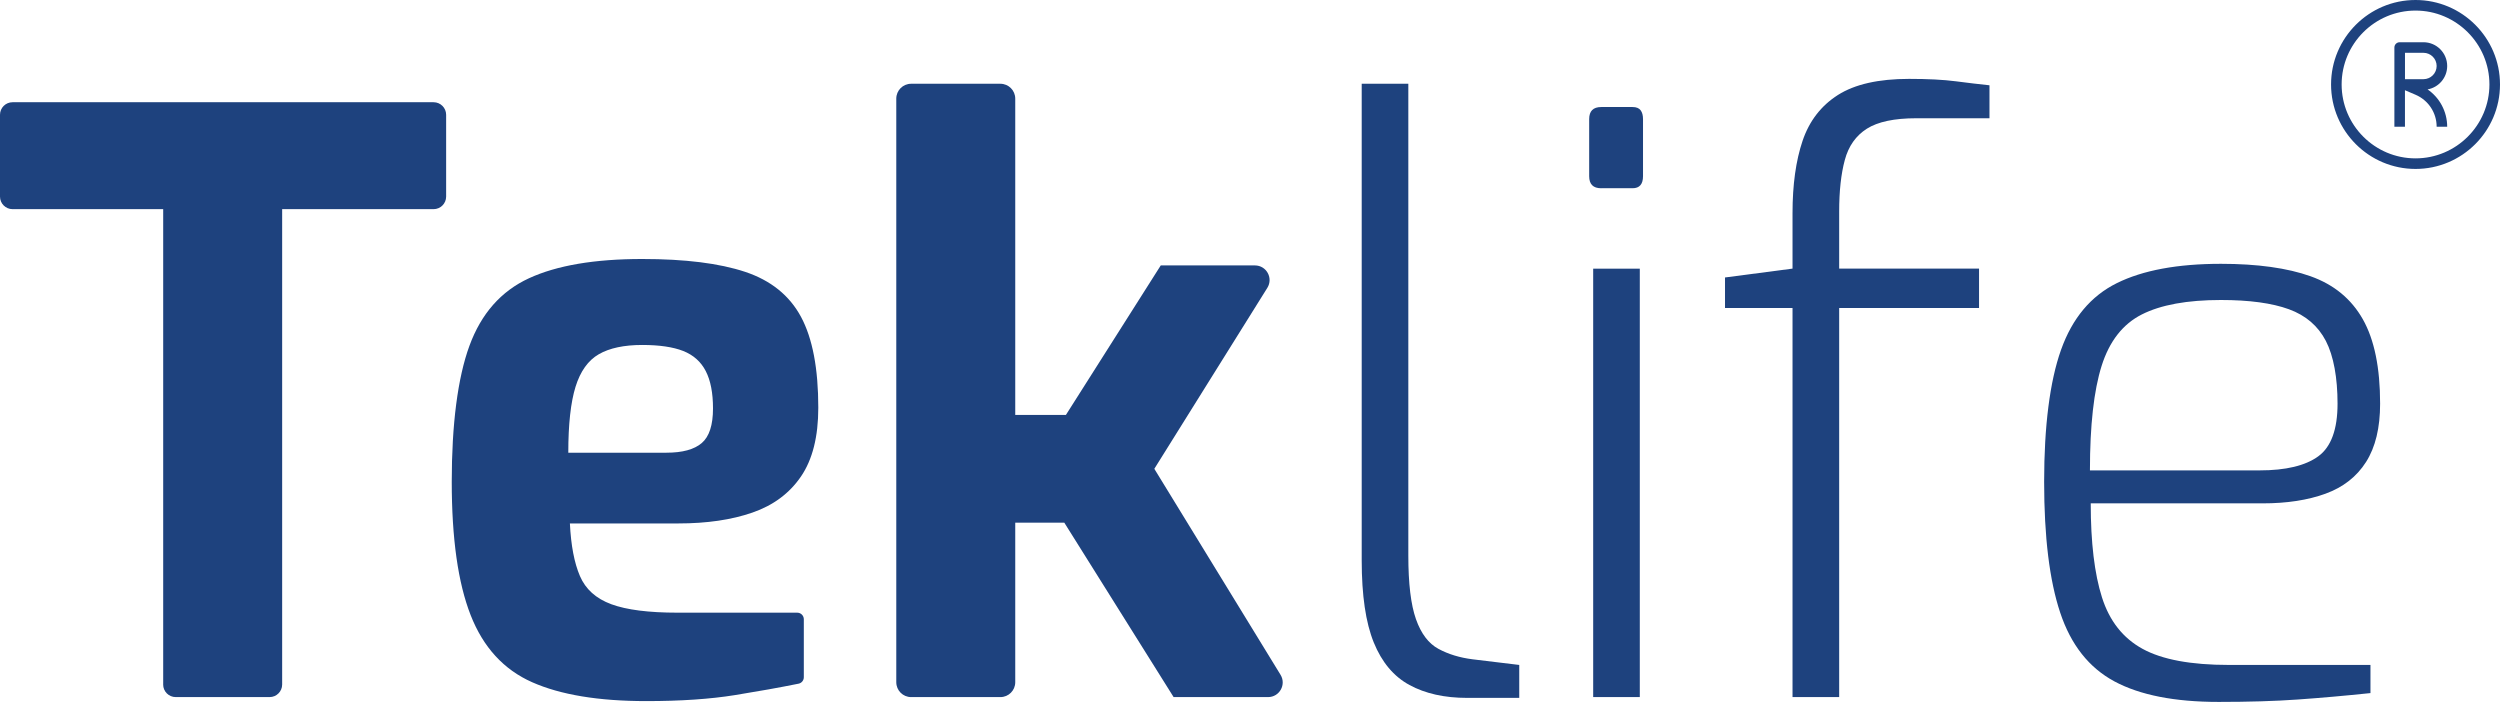
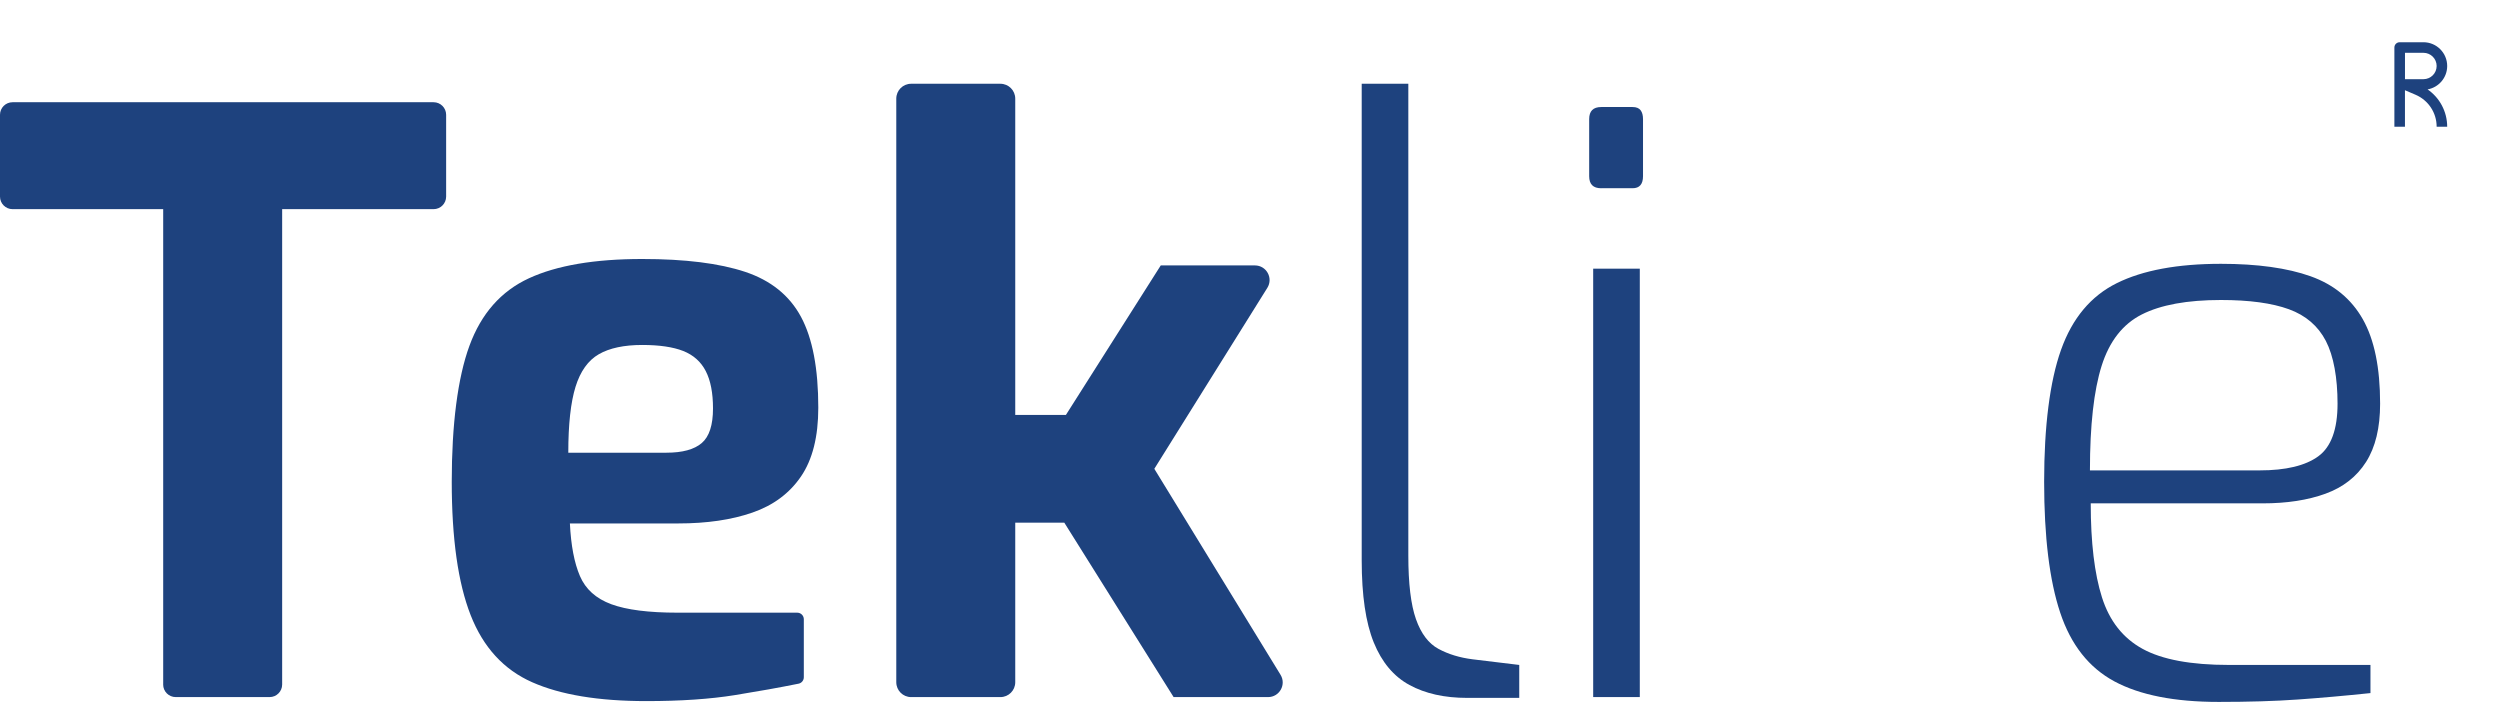
<svg xmlns="http://www.w3.org/2000/svg" id="Layer_2" data-name="Layer 2" viewBox="0 0 917.49 257.6">
  <defs>
    <style>
      .cls-1 {
        fill: #1e427e;
        stroke-width: 0px;
      }
    </style>
  </defs>
  <g id="Layer_1-2" data-name="Layer 1">
    <g>
      <g>
        <path class="cls-1" d="M59.89,251.22V76.76H4.61c-2.54,0-4.61-2.06-4.61-4.61v-30.02c0-2.54,2.06-4.61,4.61-4.61h154.51c2.54,0,4.61,2.06,4.61,4.61v30.02c0,2.54-2.06,4.61-4.61,4.61h-55.57v174.46c0,2.54-2.06,4.61-4.61,4.61h-34.45c-2.54,0-4.61-2.06-4.61-4.61Z" />
        <path class="cls-1" d="M237.18,257.3c-17.51,0-31.47-2.31-41.89-6.93-10.43-4.62-17.95-12.83-22.57-24.63-4.62-11.8-6.93-28.12-6.93-48.97s2.16-38.06,6.49-49.86c4.32-11.8,11.6-20.06,21.83-24.78,10.22-4.72,24.09-7.08,41.6-7.08,15.73,0,28.32,1.58,37.76,4.72,9.44,3.15,16.27,8.66,20.5,16.52,4.23,7.87,6.34,18.98,6.34,33.34,0,10.62-2.12,19.03-6.34,25.22-4.23,6.2-10.18,10.62-17.85,13.27-7.67,2.66-16.72,3.98-27.14,3.98h-39.83c.39,8.07,1.62,14.51,3.69,19.32,2.07,4.82,5.9,8.26,11.51,10.33,5.61,2.07,13.72,3.1,24.34,3.1h43.9c1.33,0,2.41,1.08,2.41,2.41v21.28c0,1.15-.8,2.14-1.93,2.37-7.14,1.44-14.91,2.83-23.29,4.18-9.15,1.48-20.01,2.21-32.6,2.21ZM208.57,166.14h35.99c5.9,0,10.22-1.18,12.98-3.54,2.75-2.36,4.13-6.59,4.13-12.69,0-5.7-.88-10.27-2.66-13.72-1.77-3.44-4.53-5.9-8.26-7.38-3.74-1.47-8.75-2.21-15.04-2.21-6.69,0-12,1.13-15.93,3.39-3.94,2.26-6.79,6.25-8.56,11.95-1.77,5.71-2.66,13.77-2.66,24.19Z" />
        <path class="cls-1" d="M328.93,250.37V36.2c0-3.02,2.44-5.46,5.46-5.46h32.74c3.02,0,5.46,2.44,5.46,5.46v116.08h18.59l34.81-54.87h34.56c4.22,0,6.79,4.64,4.56,8.22l-41.48,66.42,46.32,75.6c2.19,3.58-.38,8.18-4.58,8.18h-34.66l-40.12-64.02h-18v58.56c0,3.02-2.44,5.46-5.46,5.46h-32.74c-3.02,0-5.46-2.44-5.46-5.46Z" />
-         <path class="cls-1" d="M538.38,256.12c-8.26,0-15.29-1.57-21.09-4.72-5.8-3.14-10.18-8.36-13.13-15.63-2.95-7.27-4.42-17.3-4.42-30.09V30.74h17.11v173.17c0,10.23.93,18,2.8,23.31,1.87,5.31,4.62,8.95,8.26,10.91,3.64,1.97,7.82,3.24,12.54,3.83l17.11,2.07v12.09h-19.18Z" />
+         <path class="cls-1" d="M538.38,256.12c-8.26,0-15.29-1.57-21.09-4.72-5.8-3.14-10.18-8.36-13.13-15.63-2.95-7.27-4.42-17.3-4.42-30.09V30.74h17.11v173.17c0,10.23.93,18,2.8,23.31,1.87,5.31,4.62,8.95,8.26,10.91,3.64,1.97,7.82,3.24,12.54,3.83l17.11,2.07v12.09Z" />
        <path class="cls-1" d="M587.64,69.09c-2.95,0-4.42-1.47-4.42-4.43v-20.95c0-2.95,1.47-4.43,4.42-4.43h11.51c1.37,0,2.36.4,2.95,1.18.59.79.88,1.87.88,3.24v20.95c0,2.95-1.28,4.43-3.83,4.43h-11.51ZM584.69,255.83V98.59h17.11v157.24h-17.11Z" />
-         <path class="cls-1" d="M657.85,255.83V113.04h-24.78v-11.21l24.78-3.25v-20.36c0-10.42,1.23-19.27,3.69-26.55,2.46-7.27,6.79-12.88,12.98-16.82,6.2-3.93,14.9-5.9,26.11-5.9,6.88,0,12.58.29,17.11.88,4.52.59,8.65,1.08,12.39,1.47v12.1h-26.85c-8.07,0-14.11,1.28-18.14,3.83-4.03,2.56-6.74,6.39-8.11,11.51-1.38,5.12-2.06,11.41-2.06,18.88v20.95h51.33v14.46h-51.33v142.78h-17.11Z" />
        <path class="cls-1" d="M814.2,257.6c-16.13,0-28.86-2.51-38.2-7.52-9.34-5.02-15.98-13.42-19.91-25.22-3.94-11.8-5.9-27.83-5.9-48.09s2.07-36.77,6.2-48.38c4.13-11.6,10.96-19.77,20.5-24.49,9.54-4.72,22.27-7.08,38.2-7.08,13.37,0,24.34,1.53,32.89,4.57,8.56,3.05,14.94,8.31,19.17,15.78,4.23,7.48,6.34,17.8,6.34,30.98,0,8.85-1.72,15.98-5.16,21.39-3.44,5.41-8.41,9.29-14.9,11.65-6.49,2.36-14.16,3.54-23.01,3.54h-63.13c0,14.36,1.37,25.86,4.13,34.52,2.75,8.66,7.72,14.95,14.9,18.88,7.18,3.94,17.75,5.9,31.71,5.9h51.92v10.33c-9.44.99-18.34,1.77-26.7,2.36-8.36.59-18.05.88-29.06.88ZM767,172.63h62.25c9.63,0,16.81-1.72,21.54-5.16,4.72-3.44,7.08-9.88,7.08-19.32s-1.43-17.5-4.28-23.01c-2.85-5.5-7.37-9.39-13.57-11.65-6.2-2.26-14.51-3.39-24.93-3.39-12.39,0-22.08,1.77-29.06,5.31-6.98,3.54-11.9,9.84-14.75,18.88-2.85,9.05-4.28,21.83-4.28,38.35Z" />
      </g>
      <g>
-         <path class="cls-1" d="M886.49,62c-17.09,0-31-13.91-31-31s13.91-31,31-31,31,13.91,31,31-13.91,31-31,31ZM886.49,3.88c-14.96,0-27.12,12.17-27.12,27.12s12.17,27.12,27.12,27.12,27.12-12.17,27.12-27.12-12.17-27.12-27.12-27.12h0Z" />
        <path class="cls-1" d="M894.24,46.5c0-5.12-3.05-9.72-7.75-11.73l-3.88-1.66v13.39h-3.88v-29.06c0-1.07.87-1.94,1.94-1.94h8.72c4.81,0,8.72,3.91,8.72,8.72,0,4.29-3.11,7.86-7.2,8.59,4.45,3.06,7.19,8.15,7.2,13.69h-3.87s0,0,0,0ZM882.62,29.06h6.78c2.67,0,4.84-2.17,4.84-4.84s-2.17-4.84-4.84-4.84h-6.78v9.69Z" />
      </g>
    </g>
  </g>
</svg>